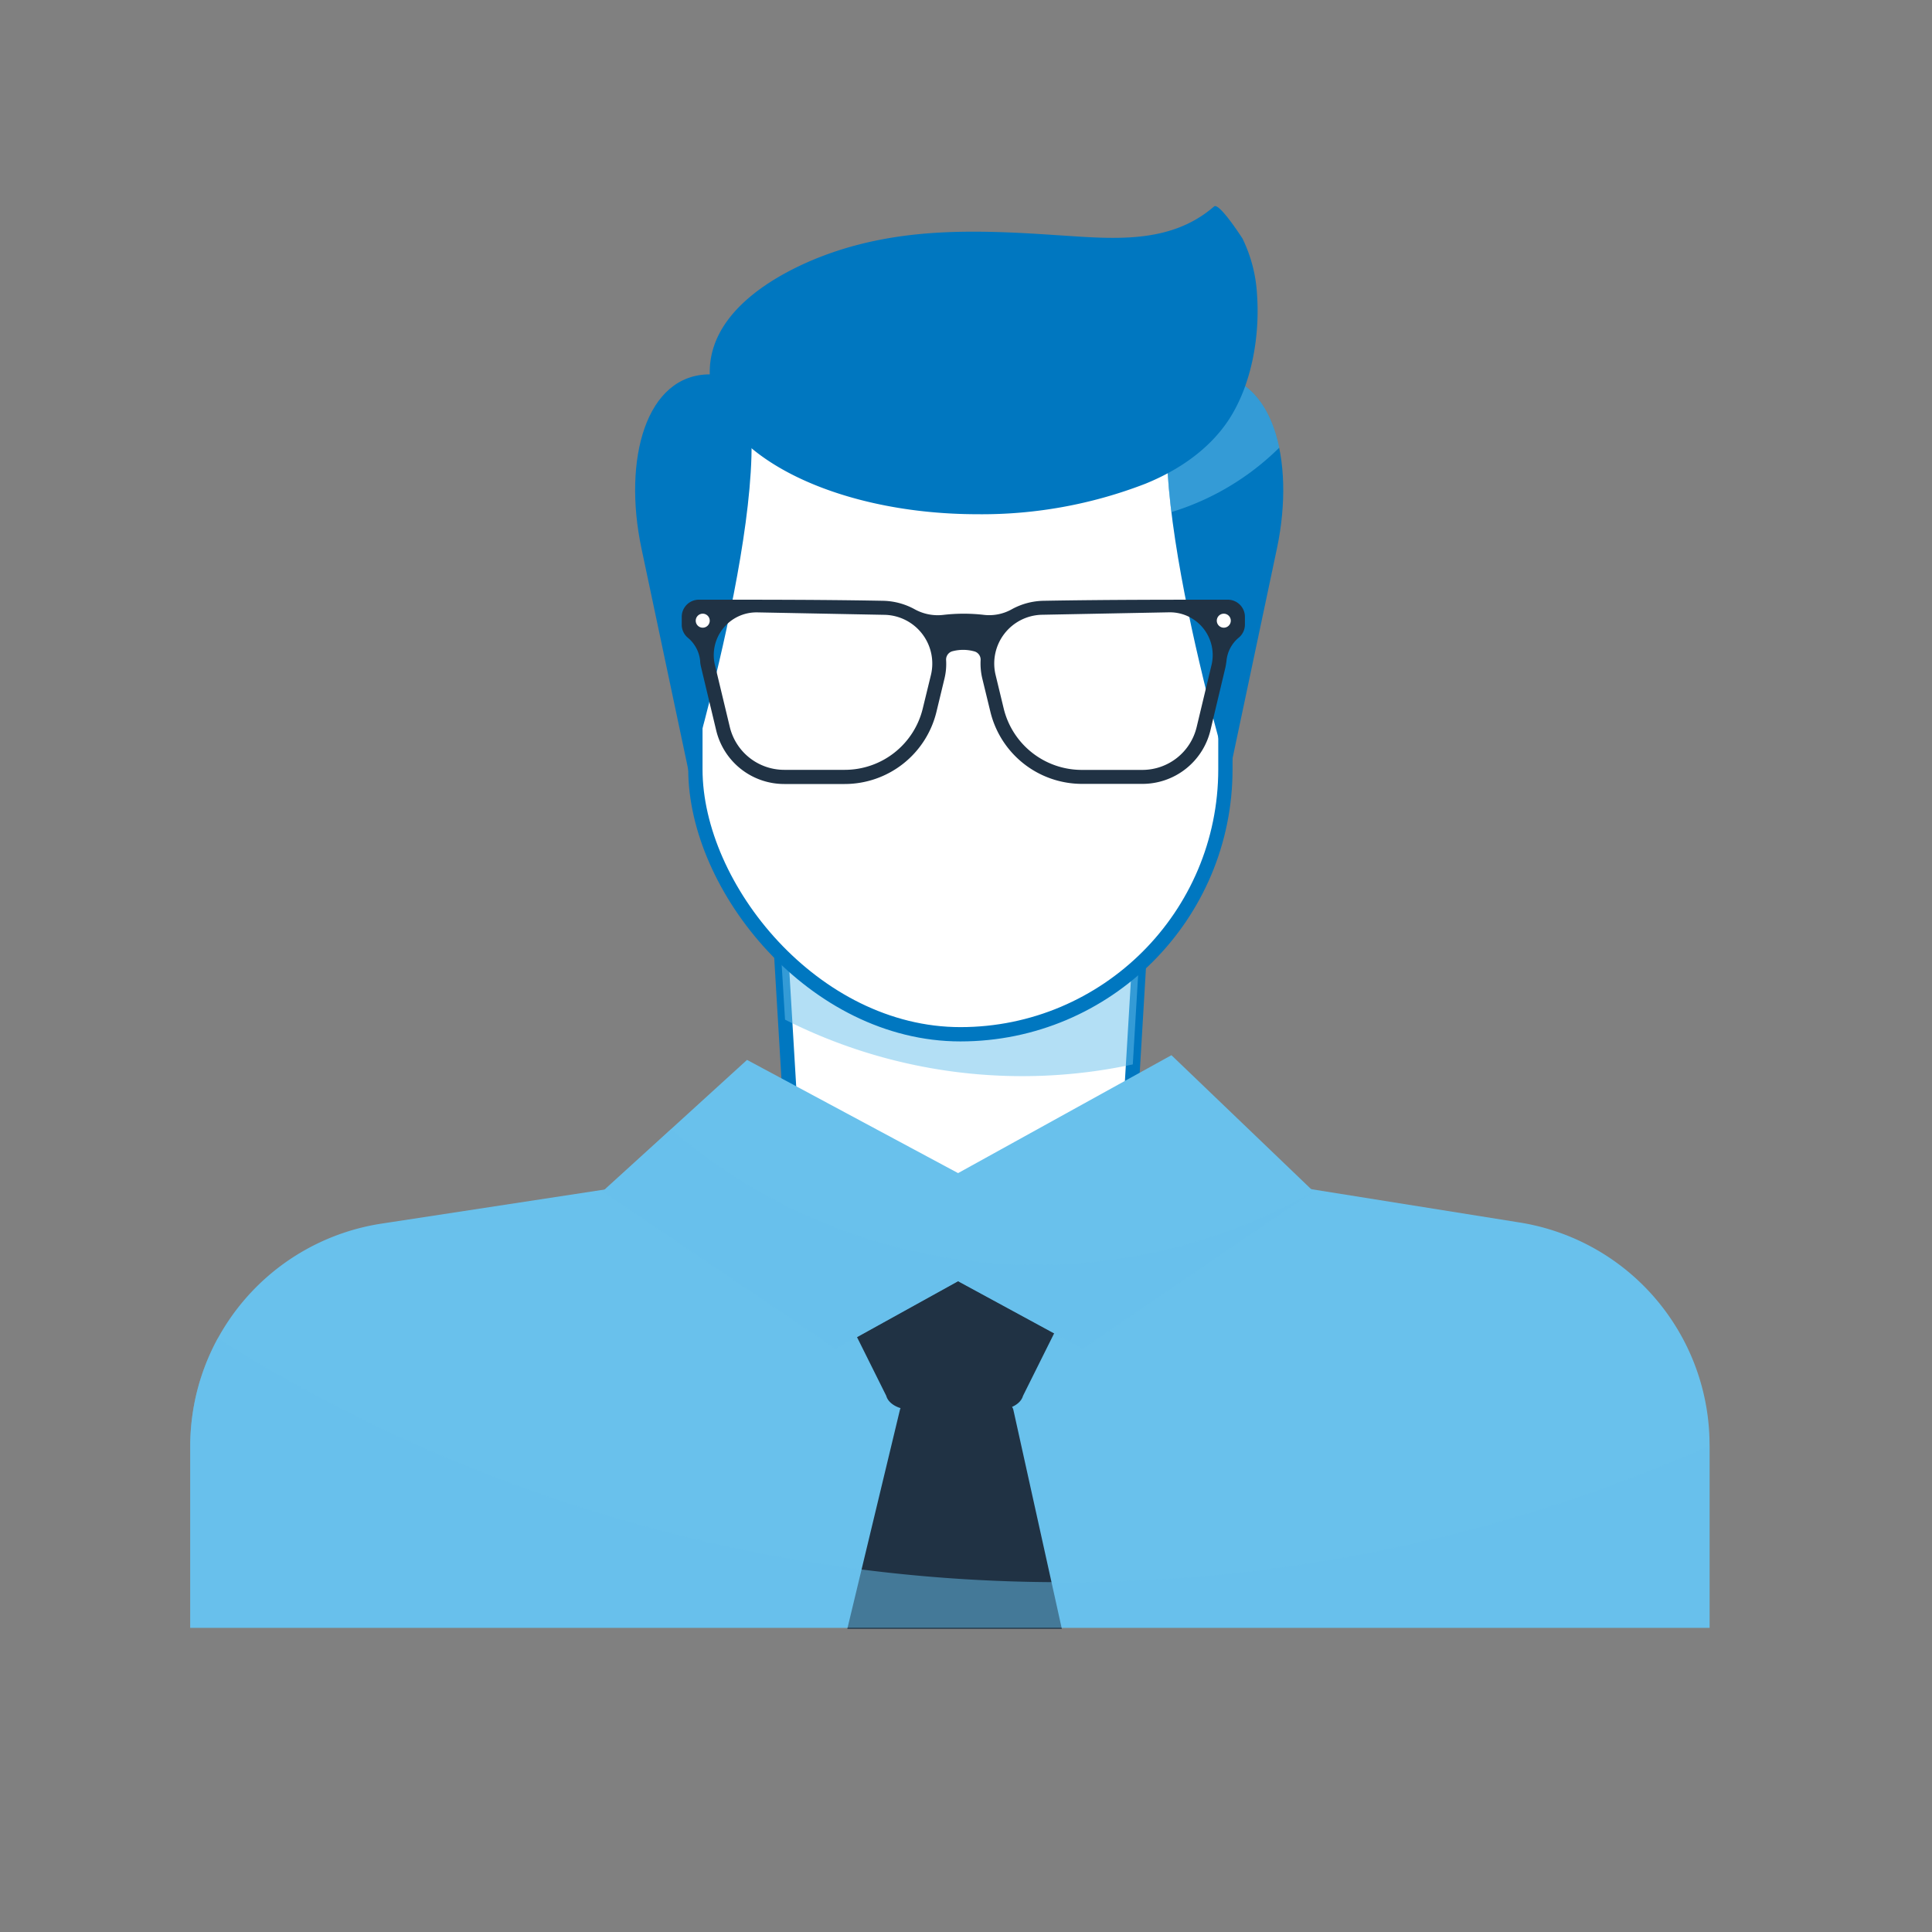
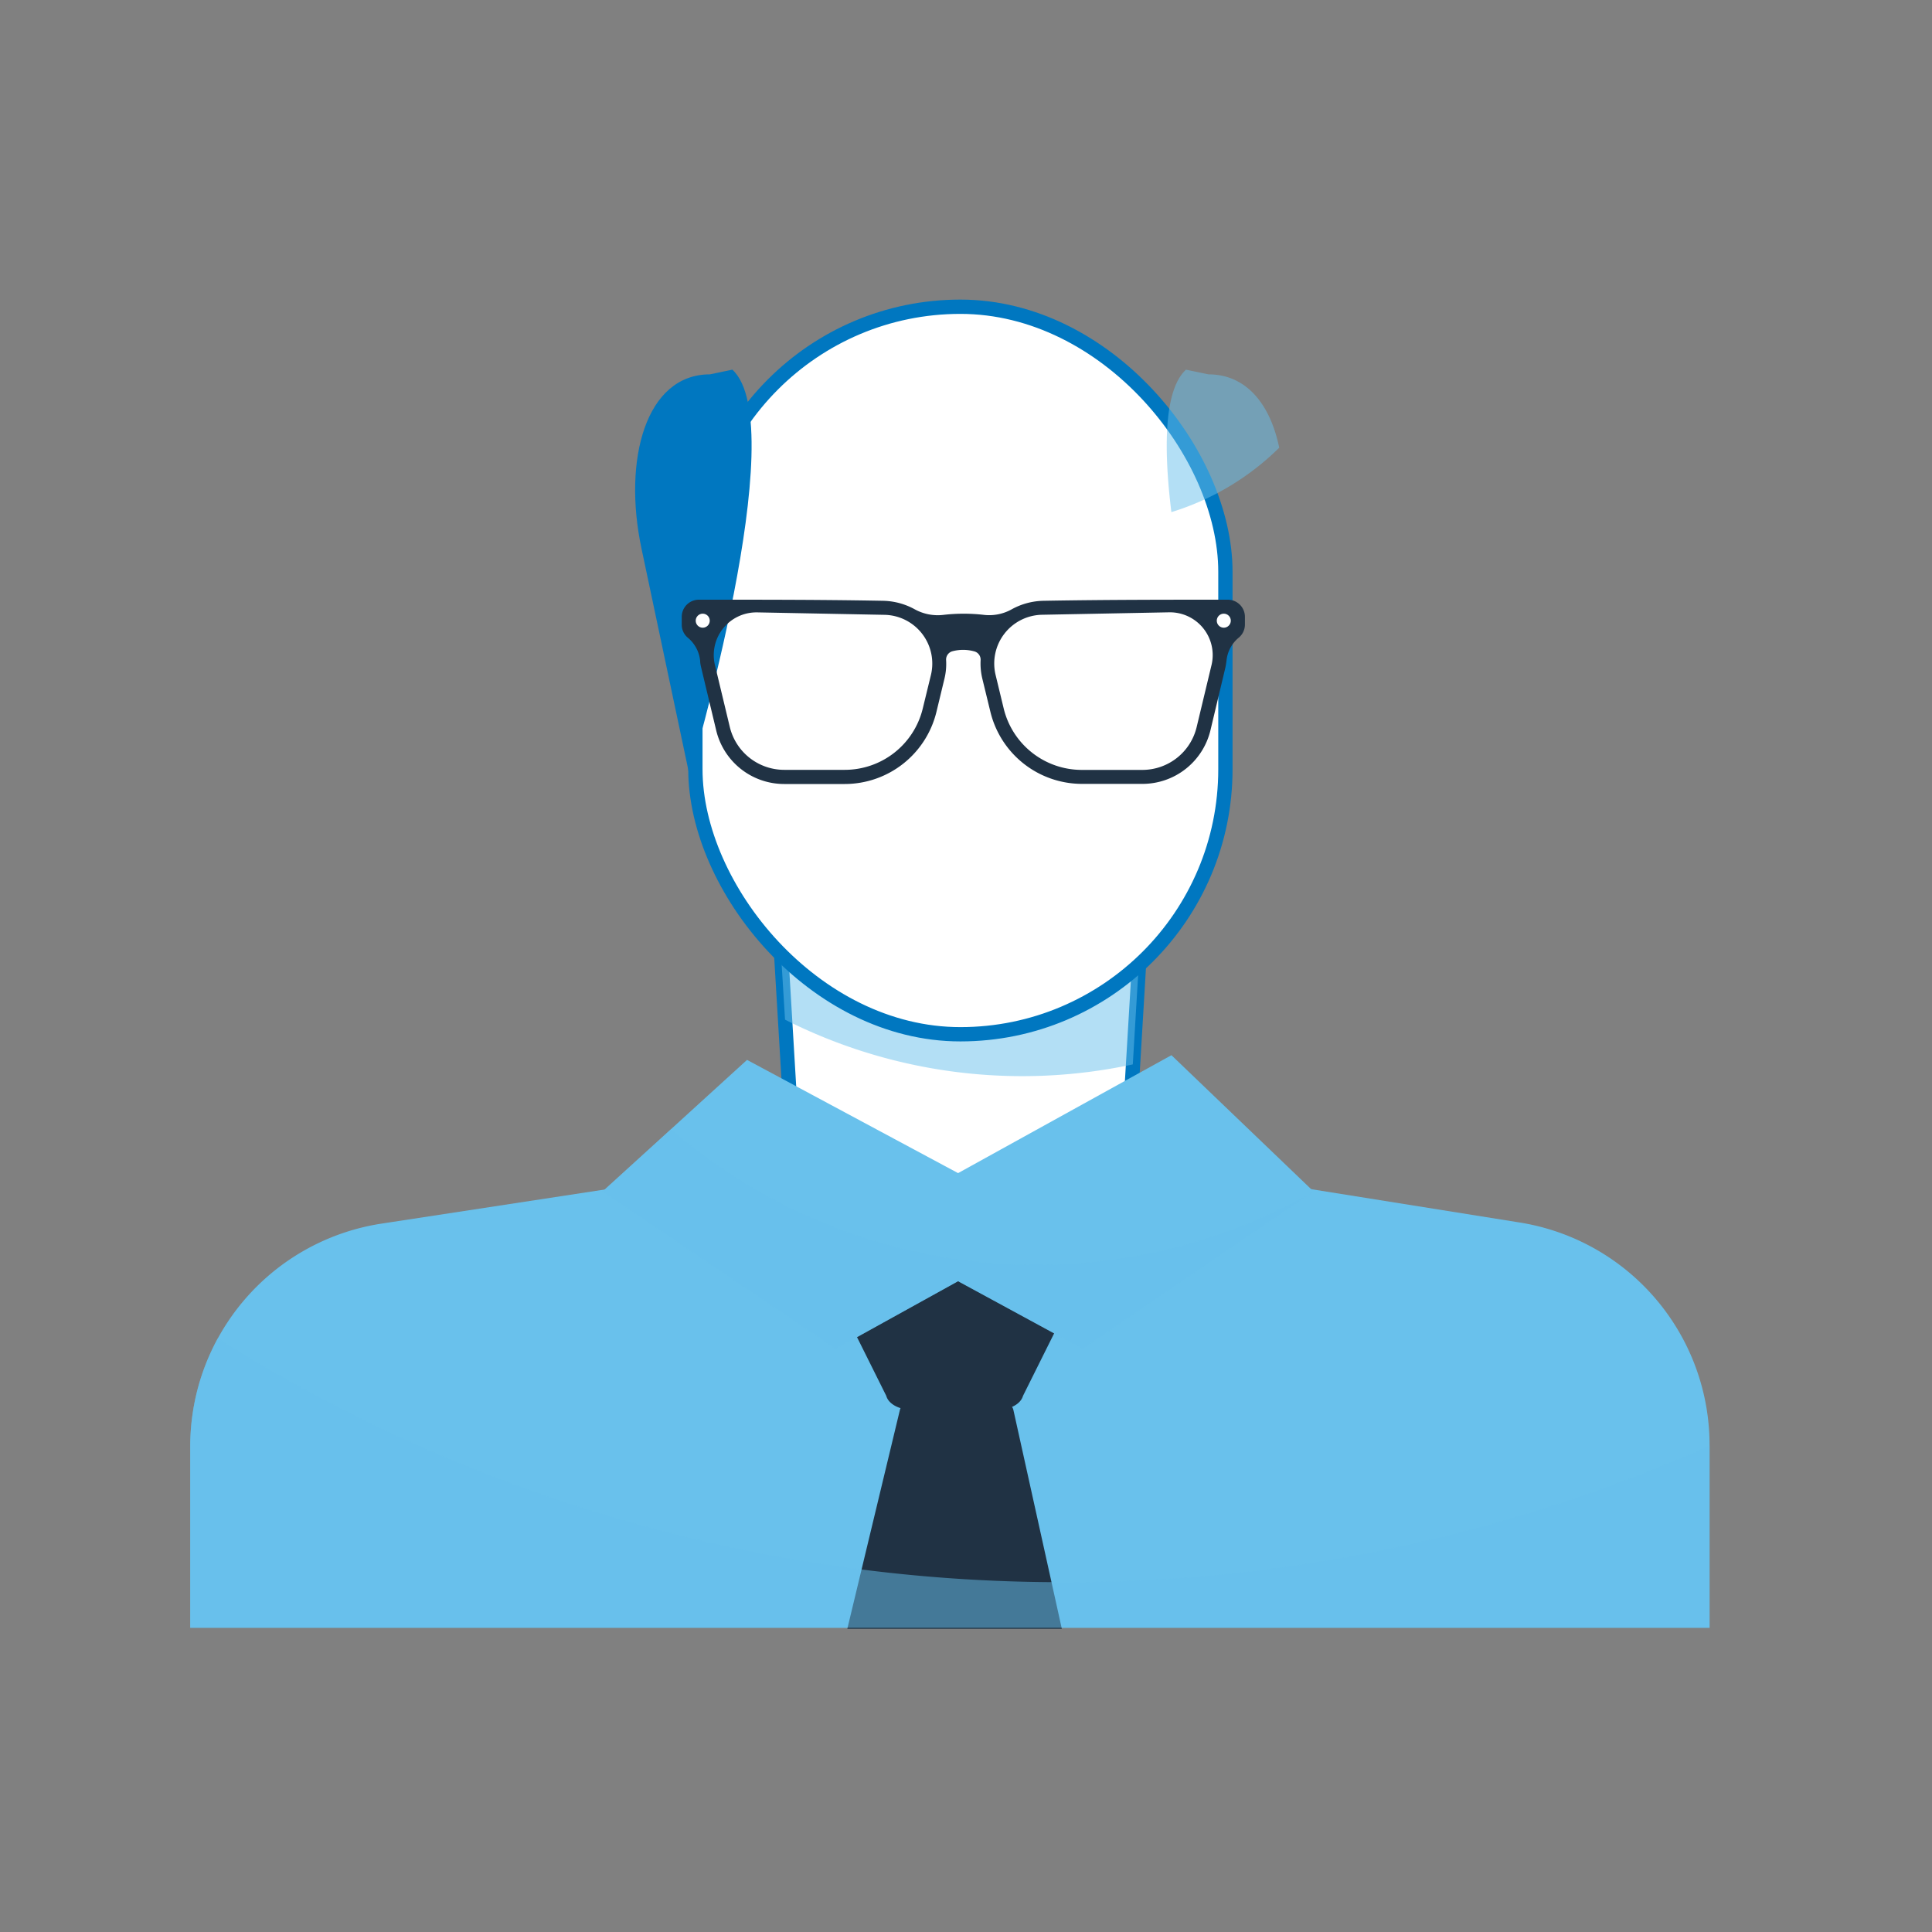
<svg xmlns="http://www.w3.org/2000/svg" viewBox="0 0 300 300">
  <rect x="0" y="0" width="300" height="300" fill="#808080" stroke="none" />
  <defs>
    <style>.cls-1{isolation:isolate;}.cls-2,.cls-5{fill:#69c1ec;}.cls-3,.cls-7{fill:#fff;}.cls-3{stroke:#0077c0;stroke-miterlimit:10;stroke-width:2.22px;}.cls-4{fill:#203244;}.cls-5{opacity:0.5;mix-blend-mode:multiply;}.cls-6{fill:#0077c0;}</style>
  </defs>
  <title>expertise</title>
  <g class="cls-1">
    <g id="Layer_1" data-name="Layer 1">
      <path class="cls-2" d="M265.46,252.76H29.54V224.58A35,35,0,0,1,59.26,190l62.37-9.53a184.68,184.68,0,0,1,57.05.2l57.3,9.16a35,35,0,0,1,29.48,34.56Z" />
      <polygon class="cls-3" points="174.84 183.76 123.42 183.76 120.53 135.25 177.73 135.25 174.84 183.76" />
      <path class="cls-4" d="M155,218.89h0a30.7,30.7,0,0,1-12.84.14l-.69-.14c-1.89,0-3.51-.9-3.85-2.14l-6.71-13.47,17.32-8.09,17.33,8.09-6.71,13.47C158.5,218,156.88,218.89,155,218.89Z" />
      <path class="cls-5" d="M121.9,158.33a81.7,81.7,0,0,0,54,6.95l1.79-30h-57.2Z" />
      <polygon class="cls-2" points="203.99 185.03 181.9 163.85 148.77 182.16 116 164.58 93.55 185.03 129.76 209.47 148.77 198.95 168.14 209.47 203.99 185.03" />
      <path class="cls-4" d="M164.88,252.92H131.57l8.17-34c.3-1.23,2.36-2.16,4.81-2.16h8c2.47,0,4.54.94,4.81,2.18Z" />
      <path class="cls-5" d="M204,185a86.9,86.9,0,0,1-99.8-9.66L93.55,185l36.21,24.44,19-10.52,19.37,10.52L204,185Z" />
      <rect class="cls-3" x="107.98" y="47.63" width="82.3" height="112.97" rx="41.15" ry="41.15" />
      <path class="cls-6" d="M107.06,120.4s16.15-54.31,6.66-63h0l-3.49.73c-9.94,0-13.54,13.2-10.63,27Z" />
-       <path class="cls-6" d="M190.83,120.4s-16.16-54.31-6.67-63h0l3.5.73c9.93,0,13.53,13.2,10.63,27Z" />
      <path class="cls-5" d="M187.66,58.13l-3.5-.73c-3.38,3.1-3.51,12-2.27,22.12a40.84,40.84,0,0,0,16.75-10C197.26,62.83,193.58,58.13,187.66,58.13Z" />
-       <path class="cls-6" d="M188.52,32.06c-6.92,6-15.88,5-24.5,4.45-13-.88-25.37-1.28-37.66,3.79-7.18,3-16.15,8.67-16.15,17.46,0,12.2,18.64,22.09,41.63,22.09a70.31,70.31,0,0,0,26-4.73c5.13-2.08,9.94-5.32,13-10,3.55-5.46,4.81-13,4.35-19.39a22.61,22.61,0,0,0-2.26-8.7C192.63,36.58,189.28,31.4,188.52,32.06Z" />
      <path class="cls-5" d="M165.24,245.68A245.75,245.75,0,0,1,33.81,207.82a34.89,34.89,0,0,0-4.27,16.76v28.18H265.46V224.48A246,246,0,0,1,165.24,245.68Z" />
      <path class="cls-4" d="M190.63,93.12c-9.54,0-19,0-28.59.17a10.63,10.63,0,0,0-4.9,1.3,7.16,7.16,0,0,1-4.32.89,27.34,27.34,0,0,0-6.35,0,7.4,7.4,0,0,1-4.47-.89,10.62,10.62,0,0,0-4.89-1.3c-9.55-.18-19.05-.17-28.59-.17a2.66,2.66,0,0,0-2.66,2.65V97a2.64,2.64,0,0,0,1,2.07,5.35,5.35,0,0,1,1.86,3.55c0,.4.1.78.17,1.09l2.32,9.7a10.86,10.86,0,0,0,10.56,8.33h9.4a14.66,14.66,0,0,0,14.24-11.2l1.25-5.18a9.63,9.63,0,0,0,.25-2.87,1.34,1.34,0,0,1,.93-1.35,6.49,6.49,0,0,1,3.43,0,1.33,1.33,0,0,1,1,1.36,10,10,0,0,0,.25,2.82l1.26,5.18A14.65,14.65,0,0,0,168,121.72h9.4a10.86,10.86,0,0,0,10.56-8.33l2.31-9.7c.07-.31.13-.69.18-1.09a5.31,5.31,0,0,1,1.86-3.55,2.64,2.64,0,0,0,1-2.07V95.77A2.66,2.66,0,0,0,190.63,93.12Zm-46.08,11.71L143.29,110a12.46,12.46,0,0,1-12.12,9.54h-9.4a8.69,8.69,0,0,1-8.45-6.67L111,103.2a6.63,6.63,0,0,1,6.46-8.11h.14l19.73.38A7.57,7.57,0,0,1,144.55,104.83Zm43.59-1.63-2.32,9.68a8.67,8.67,0,0,1-8.44,6.67H168A12.48,12.48,0,0,1,155.85,110l-1.25-5.18a7.57,7.57,0,0,1,7.21-9.36l19.73-.38h.13A6.64,6.64,0,0,1,188.14,103.2Z" />
      <circle class="cls-7" cx="109.12" cy="96.38" r="1.09" />
      <circle class="cls-7" cx="190.03" cy="96.38" r="1.09" />
    </g>
  </g>
</svg>